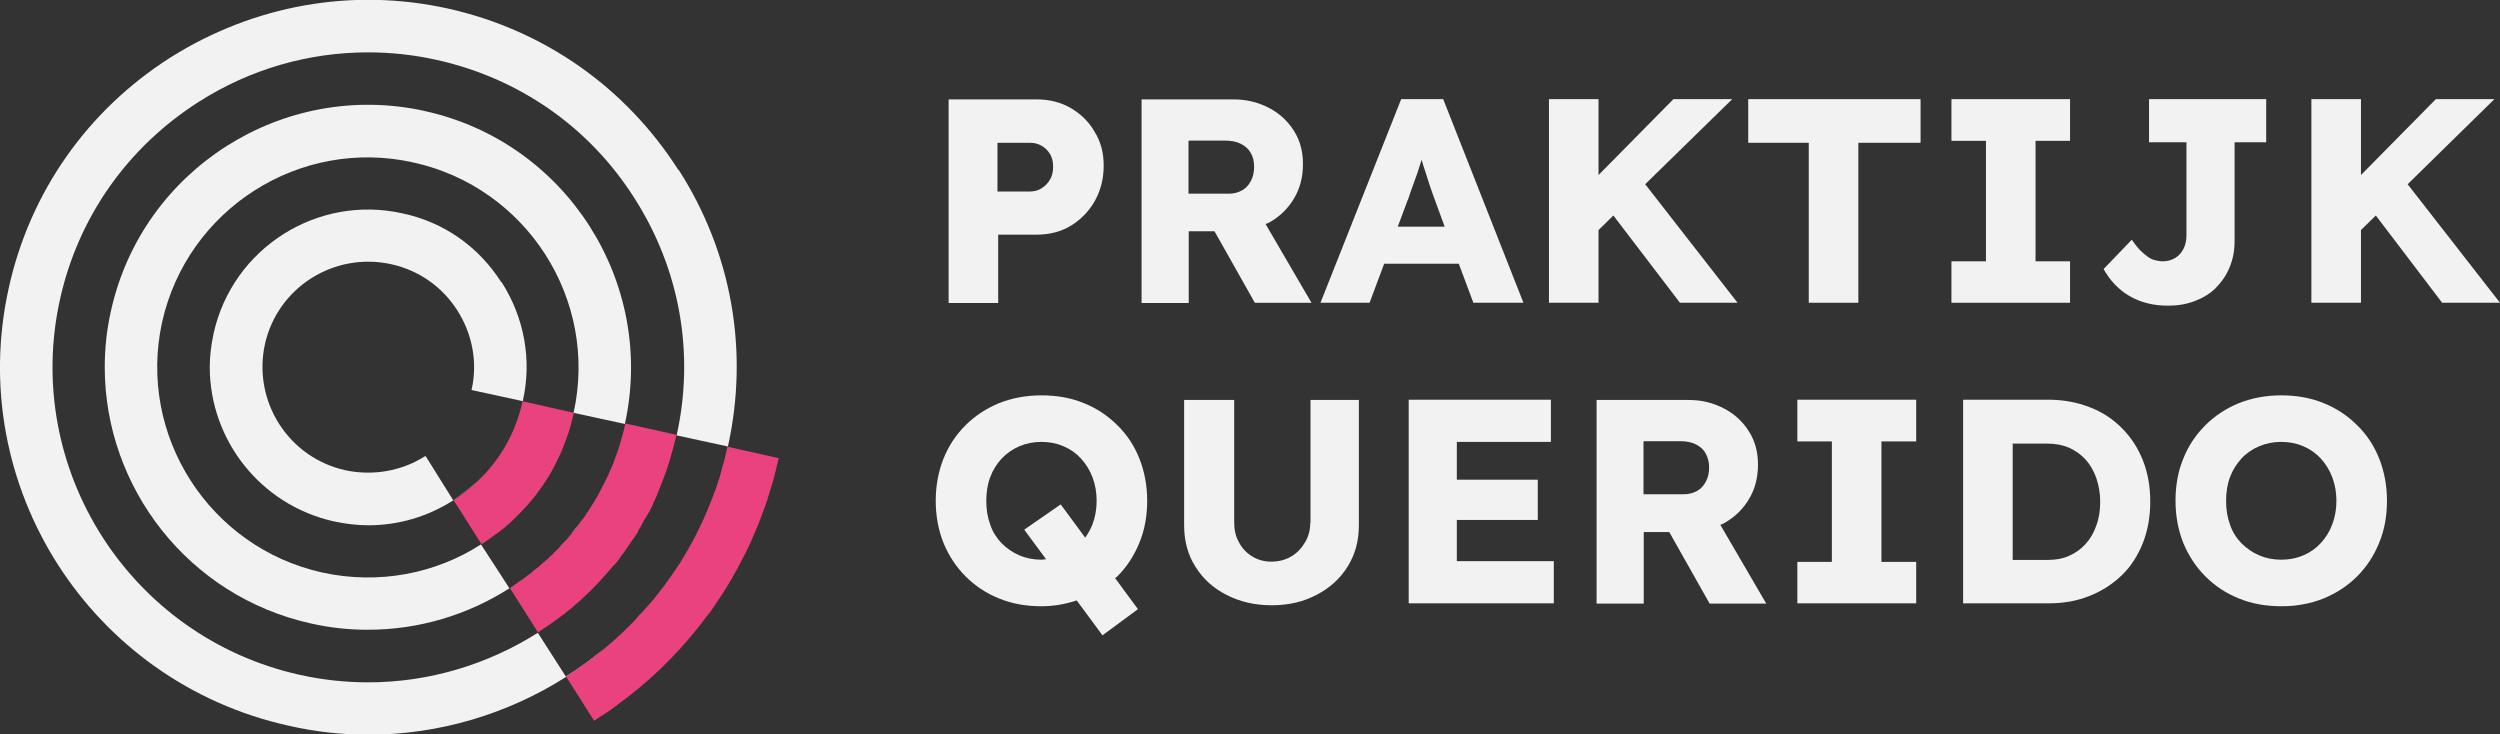
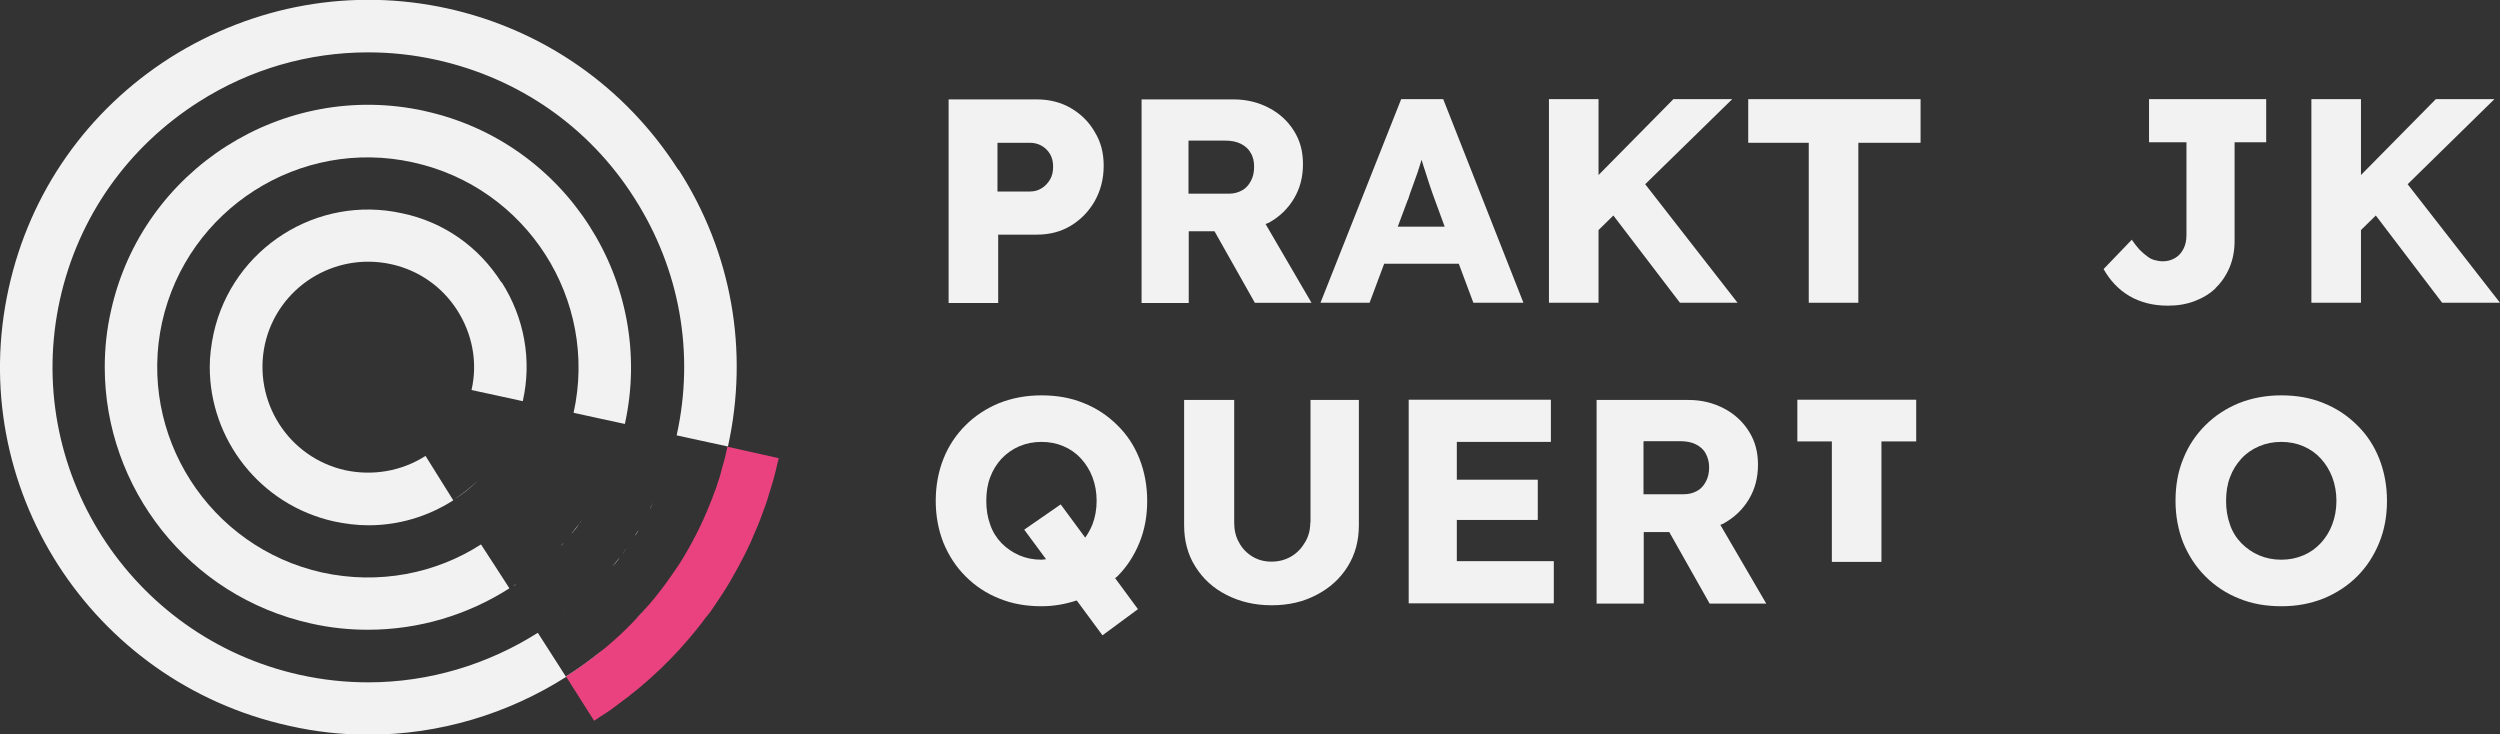
<svg xmlns="http://www.w3.org/2000/svg" width="177" height="52" viewBox="0 0 177 52" fill="none">
  <rect x="0" y="0" width="177" height="52" fill="#333333" stroke="none" />
  <g clip-path="url(#clip0_2210_2620)">
    <path d="M48.027 12.031C44.293 6.178 38.494 2.111 31.697 0.601C24.917 -0.892 17.948 0.361 12.046 4.085C6.178 7.826 2.117 13.609 0.62 20.388C-2.495 34.392 6.402 48.276 20.443 51.382C22.319 51.811 24.212 52.017 26.07 52.017C31.112 52.017 35.965 50.541 40.094 47.916C40.834 47.435 41.574 46.92 42.263 46.371C42.4 46.251 42.538 46.148 42.658 46.028C41.833 46.697 40.972 47.332 40.06 47.898L39.062 46.337L38.081 44.809H38.064C34.536 47.041 30.389 48.31 26.07 48.31C24.453 48.31 22.852 48.139 21.218 47.778C9.189 45.101 1.583 33.174 4.251 21.178C5.541 15.377 9.034 10.417 14.076 7.208C17.707 4.891 21.854 3.707 26.053 3.707C27.67 3.707 29.288 3.879 30.905 4.239C36.722 5.526 41.712 8.976 44.913 14.021C48.13 19.05 49.197 25.005 47.907 30.823L49.714 31.217L51.538 31.612C53.035 24.833 51.813 17.883 48.044 12.013L48.027 12.031ZM46.048 35.971V36.005C46.117 35.851 46.203 35.697 46.255 35.542C46.203 35.679 46.117 35.834 46.048 35.971ZM45.429 43.402C45.584 43.248 45.739 43.076 45.876 42.904C45.584 43.231 45.309 43.539 45.016 43.831C45.171 43.694 45.309 43.557 45.446 43.402H45.429ZM44.981 37.876V37.91C45.085 37.773 45.154 37.636 45.205 37.516C45.136 37.636 45.05 37.756 44.981 37.876ZM44.104 39.163L44.379 38.786C44.276 38.906 44.207 39.009 44.138 39.112V39.163H44.104ZM43.347 40.124C43.502 39.97 43.622 39.815 43.742 39.661L43.88 39.472C43.88 39.472 43.777 39.575 43.742 39.627C43.605 39.798 43.467 39.97 43.347 40.124ZM39.991 43.437C39.991 43.437 39.94 43.488 39.888 43.488C39.888 43.488 39.957 43.471 39.991 43.437Z" fill="#F2F2F2" />
    <path d="M30.079 7.86C20.064 5.646 10.083 11.979 7.863 21.984C7.554 23.323 7.416 24.679 7.416 26C7.416 34.512 13.335 42.218 22.008 44.14C23.368 44.449 24.71 44.586 26.035 44.586C29.666 44.586 33.107 43.539 36.067 41.652L35.069 40.107L34.054 38.545C30.853 40.605 26.844 41.411 22.817 40.536C14.798 38.751 9.722 30.805 11.477 22.808C13.267 14.794 21.234 9.714 29.253 11.499C37.289 13.266 42.382 21.212 40.61 29.227L42.417 29.621L44.241 30.016C46.443 20.011 40.094 10.057 30.062 7.86H30.079ZM40.558 37.67C40.713 37.499 40.851 37.344 40.954 37.155C40.954 37.155 40.989 37.138 40.971 37.121C41.075 37.001 41.143 36.898 41.212 36.778C40.989 37.121 40.73 37.447 40.472 37.756C40.524 37.739 40.541 37.722 40.541 37.687L40.558 37.67ZM39.715 38.631C39.818 38.563 39.87 38.494 39.904 38.425C39.784 38.563 39.698 38.666 39.543 38.786C39.595 38.751 39.663 38.683 39.715 38.631ZM36.36 41.48C36.36 41.48 36.497 41.411 36.549 41.343C36.773 41.188 37.031 41.017 37.254 40.828C36.893 41.12 36.532 41.36 36.136 41.617C36.205 41.583 36.274 41.514 36.342 41.48H36.36Z" fill="#F2F2F2" />
    <path d="M35.499 19.994C33.899 17.471 31.421 15.721 28.478 15.103C22.456 13.764 16.467 17.574 15.125 23.598C14.953 24.404 14.85 25.211 14.85 25.983C14.85 31.115 18.412 35.748 23.643 36.915C24.452 37.087 25.278 37.19 26.086 37.19C28.203 37.19 30.268 36.589 32.092 35.422L31.094 33.826L30.13 32.282C30.13 32.282 30.113 32.299 30.096 32.299C28.409 33.363 26.396 33.706 24.452 33.294C20.425 32.402 17.878 28.42 18.756 24.37C19.651 20.354 23.643 17.814 27.704 18.707C29.648 19.136 31.317 20.303 32.384 21.985C33.451 23.666 33.83 25.674 33.383 27.614L35.206 28.008L37.013 28.403C37.667 25.503 37.134 22.517 35.516 19.977L35.499 19.994ZM32.075 35.405C32.711 35.028 33.296 34.564 33.813 34.049C33.279 34.547 32.694 35.01 32.075 35.405Z" fill="#F2F2F2" />
-     <path d="M40.629 29.227C40.508 29.707 40.405 30.188 40.25 30.634C40.095 31.08 39.923 31.561 39.734 31.99C39.717 32.041 39.7 32.093 39.665 32.144C39.493 32.522 39.304 32.916 39.097 33.294C38.891 33.671 38.633 34.066 38.392 34.426C38.357 34.495 38.289 34.564 38.237 34.633C38.048 34.907 37.858 35.164 37.635 35.422C37.531 35.542 37.445 35.645 37.342 35.765C37.032 36.091 36.74 36.417 36.413 36.726C36.379 36.761 36.344 36.795 36.292 36.846C36.172 36.967 36.069 37.052 35.931 37.172C35.88 37.224 35.811 37.275 35.759 37.327C35.604 37.447 35.449 37.567 35.294 37.687C35.243 37.722 35.174 37.79 35.122 37.807C34.795 38.048 34.451 38.305 34.09 38.528L32.197 35.542L32.094 35.422C32.73 35.027 33.316 34.564 33.832 34.049C35.432 32.539 36.516 30.599 36.998 28.42L37.187 28.454L40.629 29.227Z" fill="#EA427F" />
-     <path d="M47.889 30.822C47.734 31.474 47.562 32.109 47.373 32.727C47.355 32.796 47.338 32.882 47.304 32.95C47.166 33.397 46.994 33.826 46.822 34.272C46.77 34.426 46.684 34.598 46.633 34.752C46.616 34.787 46.598 34.855 46.564 34.907C46.564 34.924 46.547 34.958 46.529 35.01C46.461 35.181 46.375 35.37 46.289 35.542C46.237 35.696 46.151 35.851 46.082 36.005C46.048 36.108 45.979 36.194 45.927 36.297C45.893 36.366 45.858 36.434 45.807 36.486C45.772 36.554 45.738 36.64 45.669 36.709C45.6 36.846 45.532 36.949 45.463 37.086C45.411 37.224 45.325 37.361 45.239 37.481C45.187 37.618 45.101 37.756 45.015 37.876C44.946 38.013 44.843 38.168 44.723 38.305L44.43 38.734C44.43 38.734 44.413 38.751 44.413 38.768L44.138 39.146L43.914 39.455L43.776 39.644C43.639 39.798 43.535 39.952 43.38 40.107C42.709 40.913 42.004 41.669 41.212 42.389C41.075 42.527 40.937 42.664 40.782 42.767C40.593 42.956 40.386 43.127 40.163 43.282C40.128 43.333 40.059 43.385 40.008 43.419C39.99 43.453 39.956 43.471 39.904 43.488C39.698 43.659 39.457 43.831 39.233 43.985C38.992 44.174 38.734 44.346 38.459 44.517C38.339 44.62 38.218 44.689 38.098 44.758H38.081L36.102 41.634C36.205 41.583 36.291 41.514 36.377 41.446C36.446 41.428 36.515 41.377 36.566 41.308C36.618 41.274 36.687 41.239 36.721 41.188C36.893 41.085 37.065 40.982 37.237 40.828C37.272 40.828 37.306 40.793 37.358 40.725C37.513 40.656 37.65 40.536 37.805 40.381C38.029 40.227 38.252 40.038 38.459 39.832C38.648 39.695 38.838 39.523 39.01 39.335C39.113 39.283 39.182 39.197 39.199 39.146C39.406 38.974 39.595 38.785 39.732 38.597C39.836 38.528 39.887 38.459 39.922 38.391C40.094 38.236 40.249 38.065 40.369 37.893C40.438 37.842 40.49 37.773 40.507 37.721C40.558 37.704 40.576 37.687 40.576 37.653C40.73 37.481 40.868 37.327 40.971 37.138C40.971 37.138 41.006 37.121 40.989 37.104C41.212 36.829 41.419 36.572 41.556 36.297C41.677 36.16 41.763 36.005 41.849 35.851C41.883 35.816 41.918 35.748 41.952 35.696C42.193 35.336 42.417 34.924 42.606 34.547C42.83 34.117 43.053 33.688 43.226 33.242C43.277 33.122 43.346 33.002 43.398 32.865C43.415 32.83 43.432 32.762 43.449 32.71C43.449 32.693 43.467 32.659 43.484 32.607C43.604 32.333 43.69 32.058 43.794 31.766C43.966 31.2 44.138 30.599 44.275 29.981L47.906 30.788L47.889 30.822Z" fill="#EA427F" />
    <path d="M55.135 32.435C55.118 32.538 55.101 32.607 55.066 32.71C54.911 33.397 54.739 34.083 54.516 34.752C54.395 35.147 54.275 35.576 54.12 35.971C53.93 36.503 53.724 37.069 53.483 37.601C53.363 37.876 53.259 38.133 53.139 38.408C53.018 38.648 52.898 38.923 52.76 39.197C52.433 39.849 52.089 40.484 51.728 41.102C51.367 41.72 50.988 42.303 50.575 42.904C50.403 43.179 50.214 43.436 49.973 43.711C49.783 43.985 49.577 44.226 49.37 44.5C47.753 46.525 45.86 48.344 43.726 49.889C43.382 50.164 43.038 50.404 42.676 50.627C42.642 50.661 42.608 50.678 42.556 50.696C42.401 50.816 42.229 50.919 42.074 51.022H42.057L40.078 47.898C40.818 47.418 41.558 46.903 42.246 46.354C43.399 45.461 44.466 44.466 45.43 43.385C45.585 43.23 45.739 43.059 45.877 42.887C45.98 42.784 46.066 42.681 46.153 42.561C46.342 42.372 46.497 42.132 46.669 41.926C47.065 41.428 47.443 40.896 47.804 40.364C47.925 40.193 48.028 40.021 48.149 39.849C48.975 38.528 49.68 37.155 50.265 35.679C50.386 35.387 50.489 35.13 50.592 34.821C50.695 34.598 50.764 34.358 50.833 34.117C50.936 33.877 51.005 33.602 51.074 33.328C51.091 33.259 51.108 33.191 51.126 33.122C51.28 32.624 51.401 32.127 51.504 31.629L55.118 32.435H55.135Z" fill="#EA427F" />
    <path d="M70.672 16.613H73.391C74.303 16.613 75.112 16.407 75.818 15.978C76.523 15.549 77.091 14.966 77.504 14.245C77.917 13.507 78.141 12.683 78.141 11.739C78.141 10.796 77.934 10.04 77.504 9.337C77.091 8.616 76.523 8.067 75.818 7.655C75.112 7.243 74.303 7.037 73.391 7.037H67.162V21.453H70.672V16.631V16.613ZM70.621 10.109H72.909C73.219 10.109 73.495 10.178 73.736 10.315C73.976 10.452 74.183 10.641 74.338 10.899C74.493 11.156 74.561 11.448 74.561 11.808C74.561 12.168 74.493 12.46 74.338 12.718C74.183 12.975 73.994 13.181 73.736 13.335C73.495 13.49 73.219 13.559 72.909 13.559H70.621V10.126V10.109Z" fill="#F2F2F2" />
    <path d="M84.18 16.373H85.987L88.843 21.436H92.853L89.6 15.858C89.6 15.858 89.772 15.807 89.858 15.755C90.598 15.343 91.183 14.777 91.614 14.056C92.044 13.335 92.25 12.529 92.25 11.619C92.25 10.71 92.044 9.955 91.614 9.268C91.183 8.582 90.598 8.032 89.841 7.638C89.084 7.243 88.258 7.037 87.329 7.037H80.824V21.453H84.162V16.39L84.18 16.373ZM84.18 9.955H86.727C87.174 9.955 87.535 10.023 87.845 10.178C88.155 10.332 88.396 10.538 88.55 10.83C88.723 11.104 88.791 11.431 88.791 11.808C88.791 12.186 88.723 12.512 88.568 12.803C88.413 13.095 88.224 13.318 87.948 13.473C87.673 13.627 87.363 13.713 87.002 13.713H84.145V9.972L84.18 9.955Z" fill="#F2F2F2" />
    <path d="M103.282 18.672L104.314 21.435H107.859L102.18 7.02H99.203L93.49 21.435H96.966L97.999 18.672H103.299H103.282ZM99.685 14.142C99.788 13.798 99.909 13.472 100.029 13.146C100.15 12.82 100.27 12.494 100.373 12.185C100.459 11.893 100.563 11.602 100.649 11.31C100.735 11.602 100.821 11.893 100.924 12.185C101.027 12.528 101.148 12.872 101.251 13.198C101.354 13.524 101.475 13.833 101.578 14.124L102.283 16.047H98.962L99.668 14.159L99.685 14.142Z" fill="#F2F2F2" />
    <path d="M113.176 16.287L114.226 15.257L118.941 21.435H123.019L116.48 13.043L122.641 7.02H118.476L113.176 12.391V7.02H109.666V21.435H113.176V16.287Z" fill="#F2F2F2" />
    <path d="M123.775 10.109H128.06V21.435H131.571V10.109H135.976V7.02H123.775V10.109Z" fill="#F2F2F2" />
-     <path d="M146.56 18.501H144.116V9.971H146.56V7.02H138.162V9.971H140.606V18.501H138.162V21.435H146.56V18.501Z" fill="#F2F2F2" />
    <path d="M156.849 20.406C157.279 19.994 157.606 19.513 157.847 18.947C158.088 18.381 158.209 17.746 158.209 17.059V10.074H160.446V7.02H152.151V10.074H154.801V16.647C154.801 17.025 154.733 17.334 154.595 17.608C154.457 17.883 154.268 18.106 154.01 18.261C153.752 18.415 153.459 18.501 153.132 18.501C152.926 18.501 152.737 18.466 152.547 18.415C152.358 18.363 152.186 18.278 152.014 18.14C151.842 18.02 151.67 17.866 151.48 17.677C151.308 17.488 151.119 17.248 150.93 16.973L148.934 19.05C149.157 19.445 149.415 19.805 149.725 20.131C150.035 20.457 150.379 20.732 150.758 20.955C151.136 21.178 151.566 21.35 152.031 21.47C152.496 21.59 152.995 21.641 153.511 21.641C154.182 21.641 154.801 21.538 155.387 21.315C155.972 21.092 156.453 20.8 156.884 20.389L156.849 20.406Z" fill="#F2F2F2" />
    <path d="M170.461 13.043L176.604 7.02H172.457L167.157 12.391V7.02H163.646V21.435H167.157V16.287L168.207 15.257L172.904 21.435H177L170.461 13.043Z" fill="#F2F2F2" />
    <path d="M79.104 30.102C78.433 29.433 77.642 28.901 76.73 28.54C75.818 28.163 74.82 27.991 73.735 27.991C72.651 27.991 71.653 28.18 70.741 28.54C69.829 28.918 69.038 29.433 68.367 30.102C67.695 30.771 67.162 31.561 66.801 32.47C66.439 33.38 66.25 34.375 66.25 35.457C66.25 36.538 66.439 37.533 66.801 38.443C67.179 39.352 67.695 40.142 68.367 40.811C69.038 41.48 69.829 42.012 70.741 42.373C71.653 42.75 72.651 42.922 73.735 42.922C74.63 42.922 75.456 42.767 76.231 42.51L78.055 44.981L80.567 43.128L78.949 40.931C78.949 40.931 79.053 40.845 79.104 40.811C79.775 40.142 80.292 39.352 80.67 38.425C81.049 37.499 81.221 36.521 81.221 35.457C81.221 34.392 81.032 33.38 80.67 32.47C80.309 31.561 79.793 30.771 79.104 30.102ZM75.095 35.714L72.514 37.499L74.062 39.593C73.959 39.593 73.856 39.627 73.735 39.627C73.168 39.627 72.651 39.524 72.169 39.318C71.688 39.112 71.275 38.82 70.913 38.46C70.552 38.082 70.277 37.653 70.105 37.138C69.915 36.624 69.829 36.057 69.829 35.457C69.829 34.856 69.915 34.29 70.105 33.792C70.294 33.277 70.569 32.848 70.913 32.47C71.275 32.093 71.688 31.801 72.169 31.595C72.651 31.389 73.168 31.286 73.735 31.286C74.303 31.286 74.82 31.389 75.301 31.595C75.783 31.801 76.196 32.093 76.54 32.47C76.885 32.848 77.16 33.294 77.349 33.792C77.538 34.29 77.642 34.856 77.642 35.457C77.642 36.057 77.538 36.624 77.349 37.121C77.211 37.465 77.039 37.773 76.833 38.065L75.112 35.731L75.095 35.714Z" fill="#F2F2F2" />
    <path d="M92.767 37.001C92.767 37.516 92.646 37.997 92.388 38.408C92.147 38.82 91.82 39.164 91.407 39.404C90.994 39.644 90.53 39.764 90.014 39.764C89.514 39.764 89.067 39.644 88.671 39.404C88.276 39.164 87.949 38.837 87.725 38.408C87.484 37.997 87.381 37.516 87.381 37.001V28.317H83.836V37.19C83.836 38.288 84.094 39.267 84.627 40.108C85.161 40.966 85.884 41.635 86.83 42.115C87.759 42.596 88.826 42.853 90.031 42.853C91.235 42.853 92.268 42.613 93.214 42.115C94.143 41.635 94.883 40.966 95.417 40.108C95.95 39.249 96.208 38.288 96.208 37.19V28.317H92.784V37.001H92.767Z" fill="#F2F2F2" />
    <path d="M103.143 36.812H108.874V33.963H103.143V31.286H109.803V28.3H99.736V42.716H110.009V39.73H103.143V36.812Z" fill="#F2F2F2" />
    <path d="M122.073 37.035C122.813 36.624 123.398 36.057 123.828 35.337C124.259 34.616 124.465 33.809 124.465 32.9C124.465 31.99 124.259 31.235 123.828 30.548C123.398 29.862 122.813 29.313 122.056 28.918C121.299 28.523 120.473 28.317 119.544 28.317H113.039V42.733H116.377V37.67H118.184L121.041 42.733H125.05L121.798 37.156C121.798 37.156 121.97 37.104 122.056 37.053L122.073 37.035ZM116.395 31.235H118.941C119.389 31.235 119.75 31.303 120.06 31.458C120.37 31.612 120.611 31.818 120.765 32.11C120.92 32.402 121.006 32.711 121.006 33.088C121.006 33.466 120.937 33.792 120.783 34.084C120.628 34.376 120.438 34.599 120.163 34.753C119.888 34.907 119.578 34.993 119.217 34.993H116.36V31.252L116.395 31.235Z" fill="#F2F2F2" />
-     <path d="M127.252 31.252H129.695V39.781H127.252V42.716H135.667V39.781H133.206V31.252H135.667V28.3H127.252V31.252Z" fill="#F2F2F2" />
-     <path d="M150.242 30.325C149.606 29.673 148.848 29.175 147.954 28.832C147.076 28.489 146.095 28.3 145.045 28.3H138.988V42.716H145.045C146.112 42.716 147.076 42.544 147.954 42.184C148.831 41.84 149.588 41.343 150.242 40.708C150.896 40.073 151.378 39.3 151.722 38.425C152.066 37.55 152.238 36.572 152.238 35.508C152.238 34.444 152.066 33.483 151.722 32.607C151.378 31.732 150.879 30.96 150.242 30.325ZM148.418 37.207C148.246 37.722 147.988 38.151 147.661 38.511C147.334 38.871 146.956 39.146 146.491 39.352C146.044 39.558 145.527 39.644 144.942 39.644H142.499V31.406H144.942C145.527 31.406 146.044 31.509 146.491 31.698C146.938 31.904 147.334 32.178 147.661 32.539C147.988 32.899 148.229 33.328 148.418 33.843C148.59 34.358 148.694 34.907 148.694 35.525C148.694 36.143 148.607 36.709 148.418 37.207Z" fill="#F2F2F2" />
+     <path d="M127.252 31.252H129.695V39.781H127.252V42.716V39.781H133.206V31.252H135.667V28.3H127.252V31.252Z" fill="#F2F2F2" />
    <path d="M166.882 30.102C166.211 29.433 165.419 28.901 164.507 28.54C163.595 28.163 162.597 27.991 161.513 27.991C160.429 27.991 159.431 28.18 158.519 28.54C157.607 28.918 156.815 29.433 156.144 30.102C155.473 30.771 154.939 31.561 154.578 32.47C154.199 33.38 154.027 34.375 154.027 35.457C154.027 36.538 154.217 37.533 154.578 38.443C154.957 39.352 155.473 40.142 156.144 40.811C156.815 41.48 157.607 42.012 158.519 42.373C159.431 42.75 160.429 42.922 161.53 42.922C162.631 42.922 163.595 42.733 164.507 42.373C165.419 41.995 166.211 41.48 166.882 40.811C167.553 40.142 168.069 39.352 168.448 38.425C168.826 37.499 168.998 36.521 168.998 35.457C168.998 34.392 168.809 33.38 168.448 32.47C168.086 31.561 167.57 30.771 166.882 30.102ZM165.126 37.121C164.937 37.636 164.662 38.065 164.318 38.443C163.973 38.82 163.56 39.112 163.079 39.318C162.597 39.524 162.081 39.627 161.513 39.627C160.945 39.627 160.429 39.524 159.947 39.318C159.465 39.112 159.052 38.82 158.691 38.46C158.329 38.082 158.054 37.653 157.882 37.138C157.693 36.624 157.607 36.057 157.607 35.457C157.607 34.856 157.693 34.29 157.882 33.792C158.071 33.277 158.347 32.848 158.691 32.47C159.035 32.093 159.465 31.801 159.947 31.595C160.429 31.389 160.945 31.286 161.513 31.286C162.081 31.286 162.597 31.389 163.079 31.595C163.56 31.801 163.973 32.093 164.318 32.47C164.662 32.848 164.937 33.294 165.126 33.792C165.316 34.307 165.419 34.856 165.419 35.457C165.419 36.057 165.316 36.624 165.126 37.121Z" fill="#F2F2F2" />
  </g>
  <defs>
    <clipPath id="clip0_2210_2620">
      <rect width="177" height="52" fill="white" />
    </clipPath>
  </defs>
</svg>